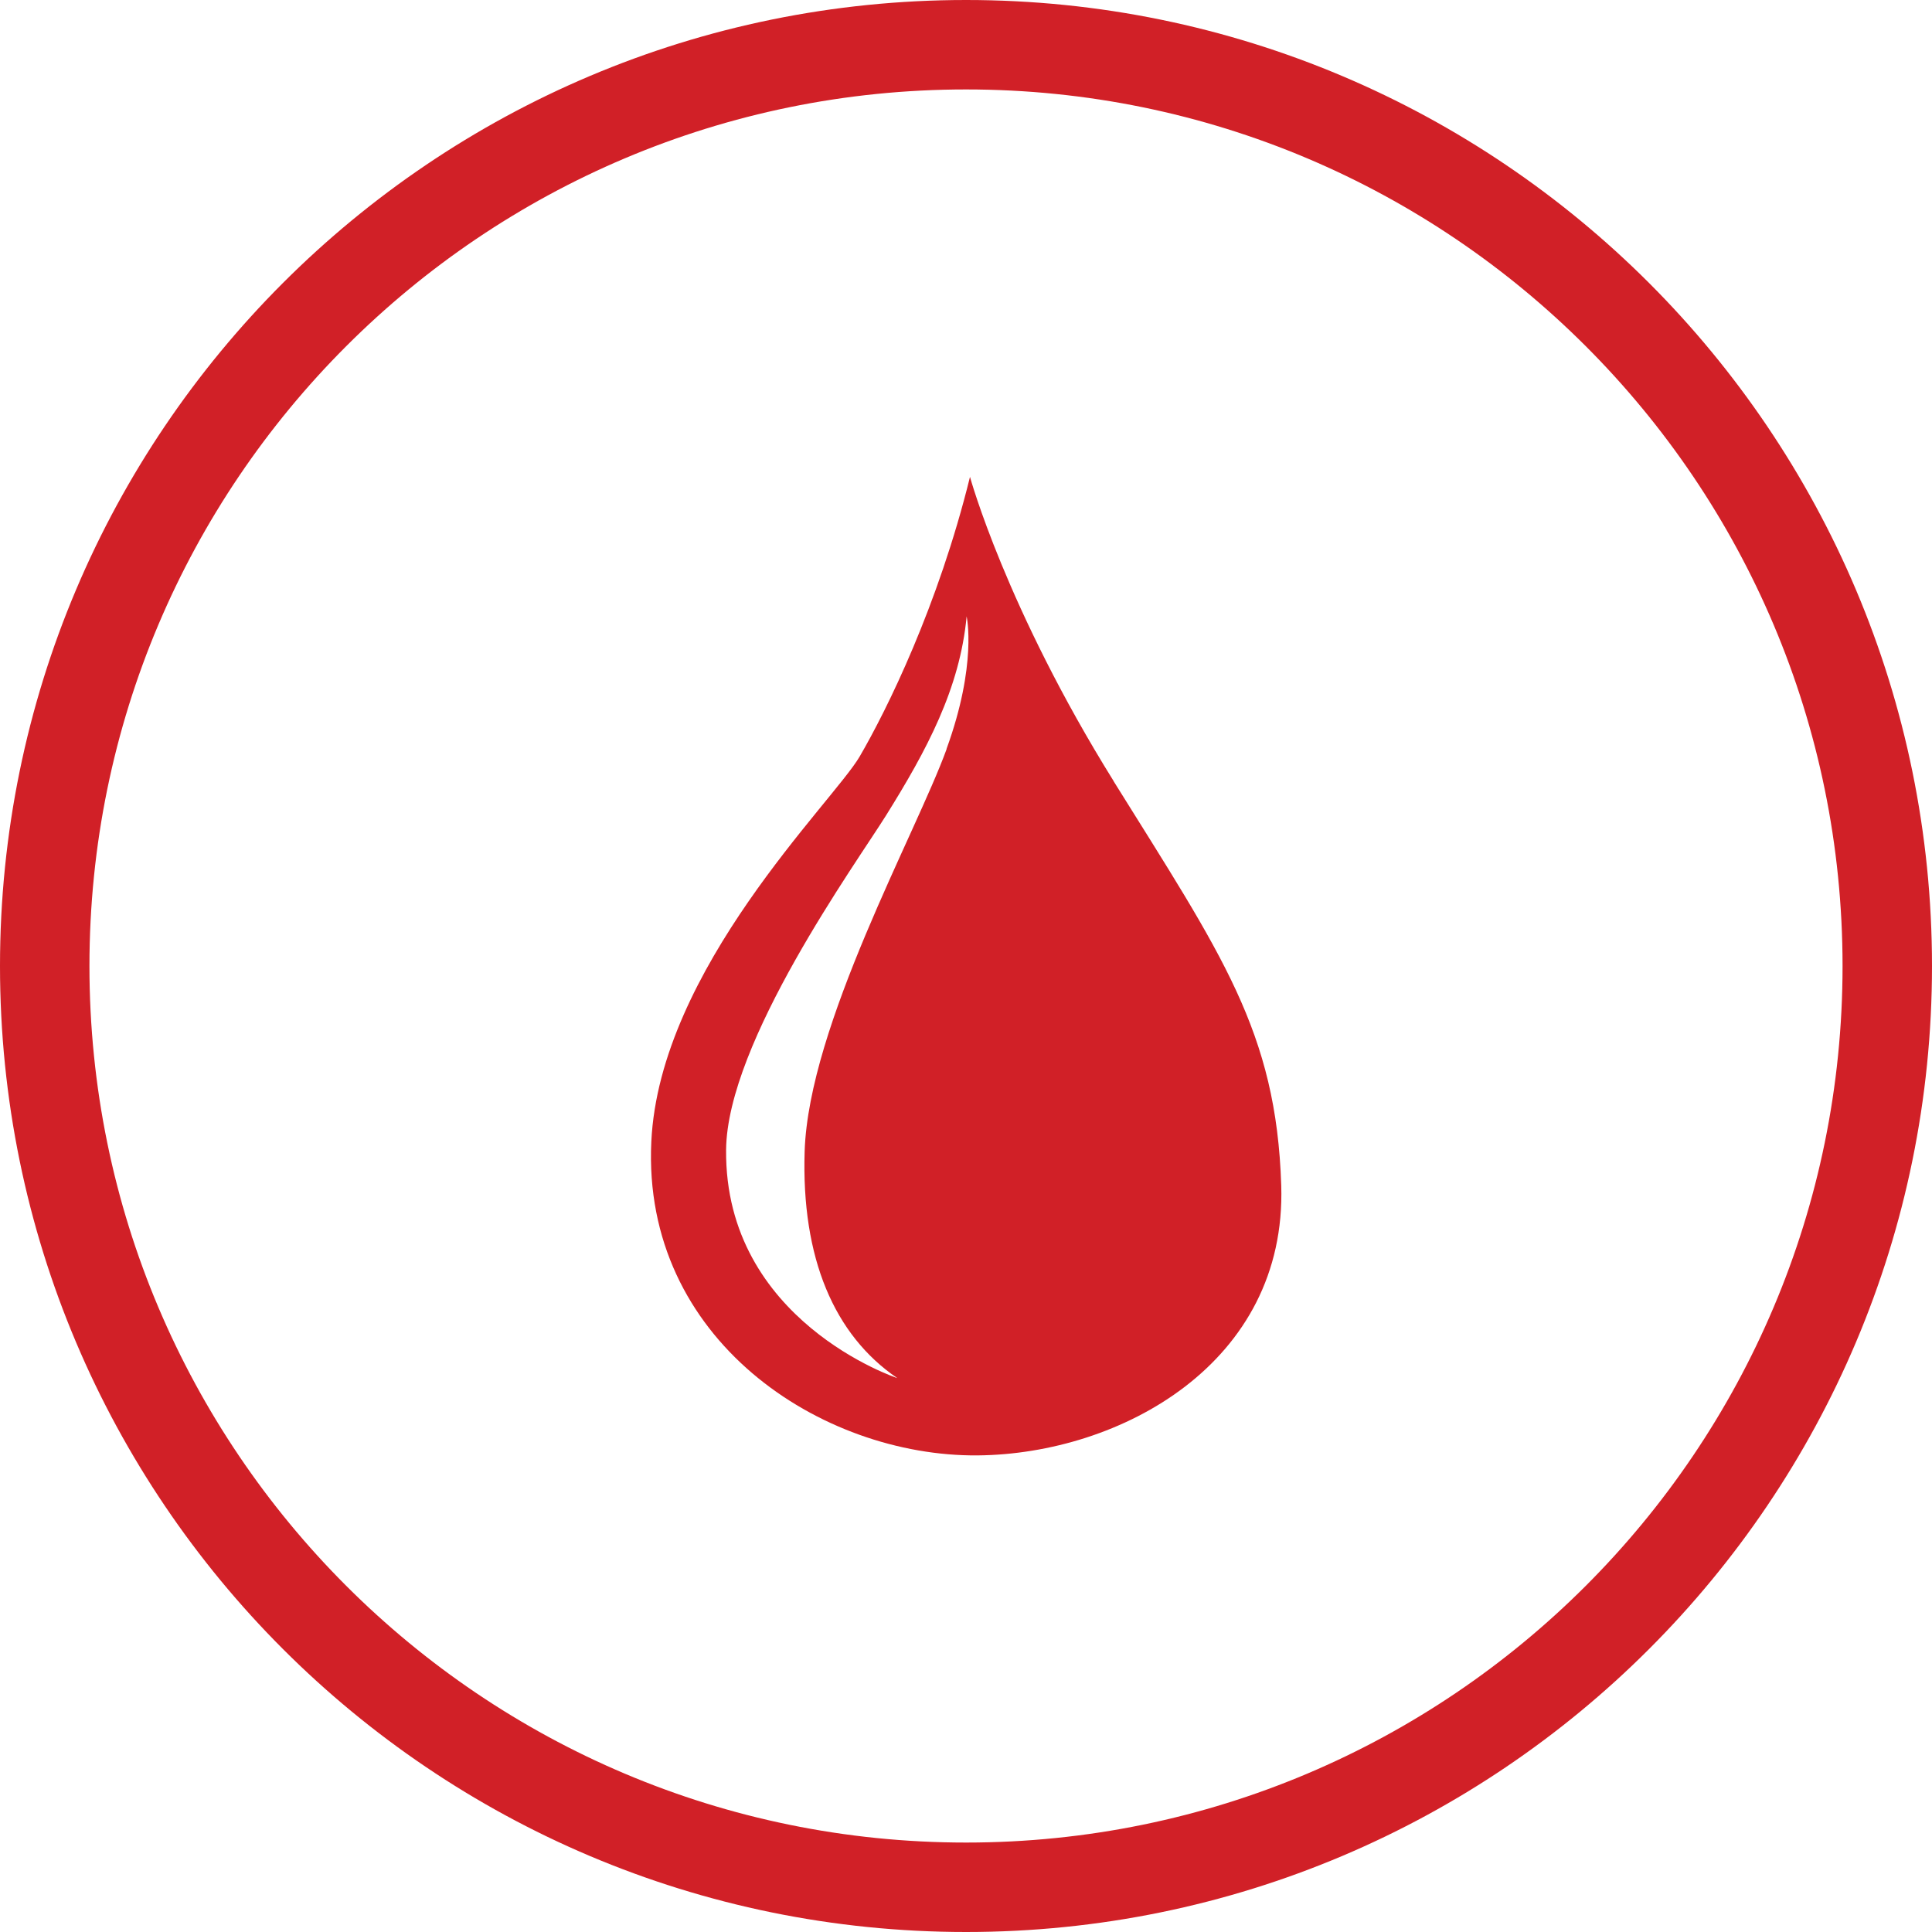
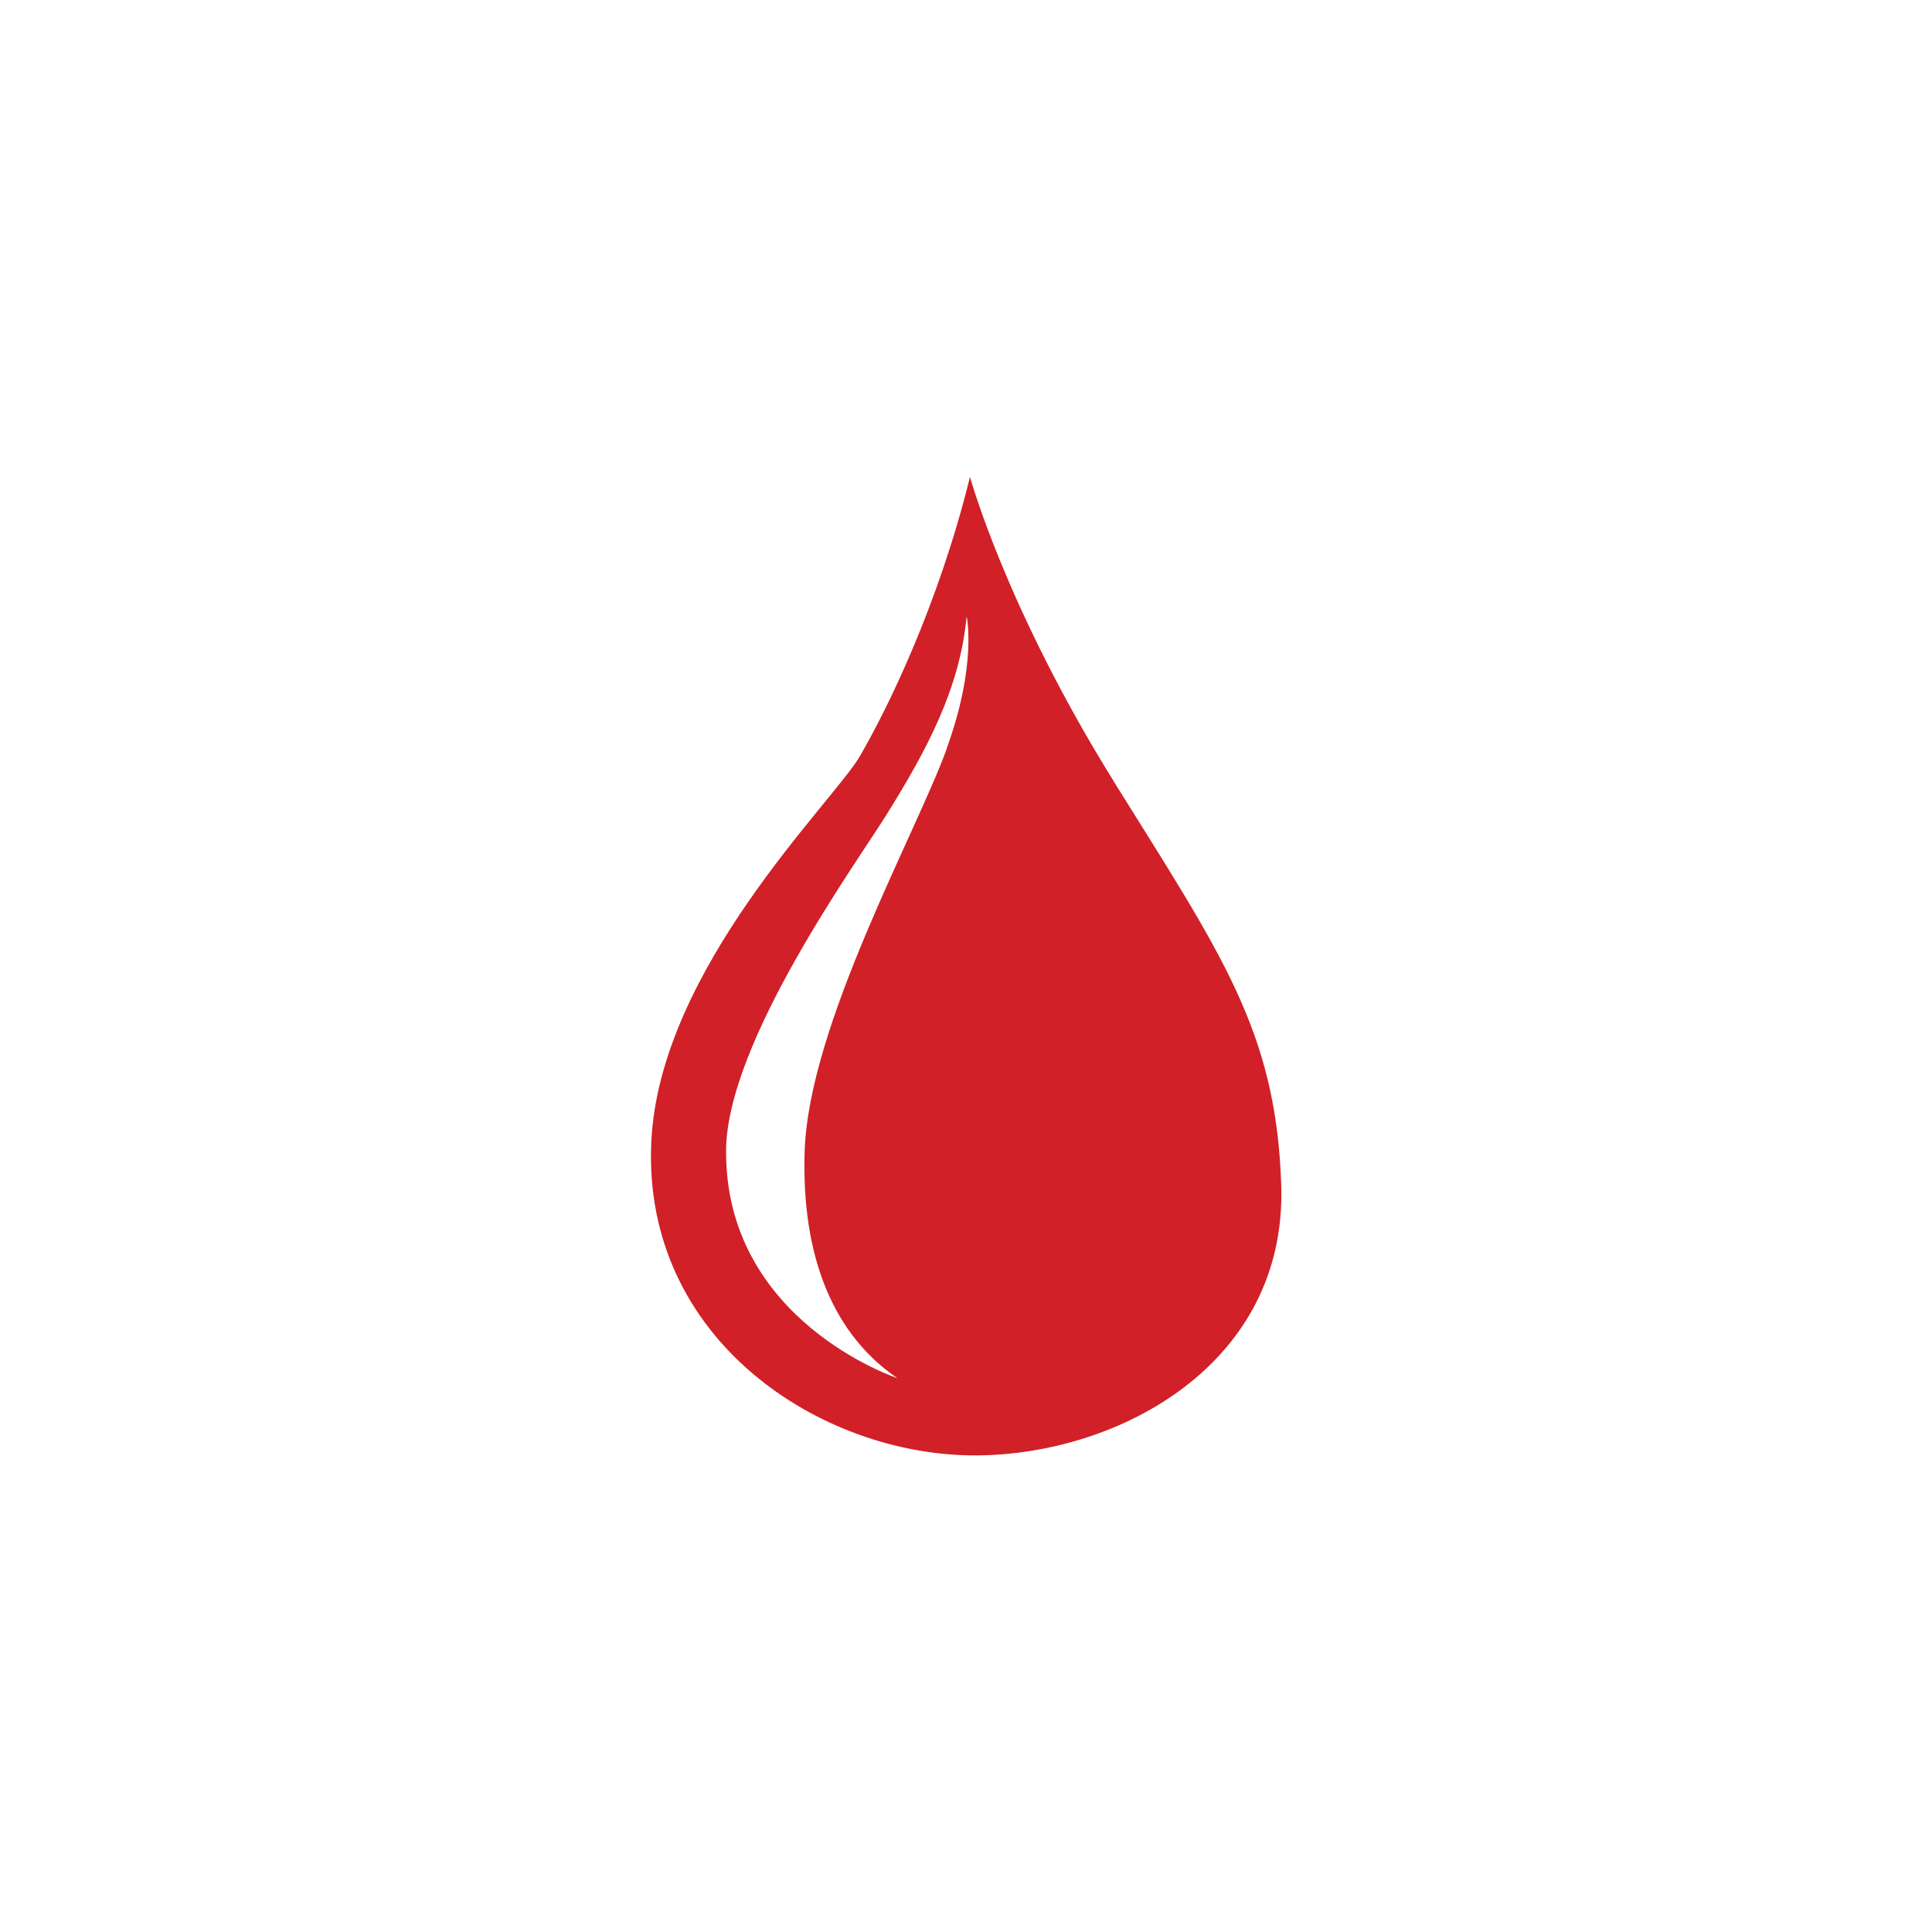
<svg xmlns="http://www.w3.org/2000/svg" width="108" height="108" viewBox="0 0 108 108" fill="none">
-   <path d="M105.5 54.002C105.5 82.441 82.439 105.5 54.004 105.5C25.559 105.5 2.5 82.441 2.5 54.002C2.5 25.56 25.559 2.5 54.004 2.5C82.439 2.5 105.5 25.56 105.5 54.002Z" stroke="#D12027" stroke-width="5" />
  <path d="M62.255 43.667C56.231 33.987 54.223 26.658 54.223 26.658C52.449 33.862 49.574 39.69 48.05 42.3C46.55 44.855 36.862 54.168 36.409 63.825C35.885 74.873 45.894 81.428 54.645 81.358C62.63 81.287 71.935 76.201 71.622 66.27C71.349 57.645 68.286 53.355 62.255 43.675V43.667ZM52.918 41.87C51.199 46.605 45.206 57.309 44.98 64.364C44.792 70.325 46.628 74.63 50.16 77.037C50.16 77.037 40.503 73.849 40.589 64.278C40.643 58.246 47.855 48.269 49.527 45.589C51.801 41.948 53.66 38.487 54.035 34.455C54.035 34.455 54.637 37.127 52.91 41.87H52.918Z" fill="#D12027" />
</svg>